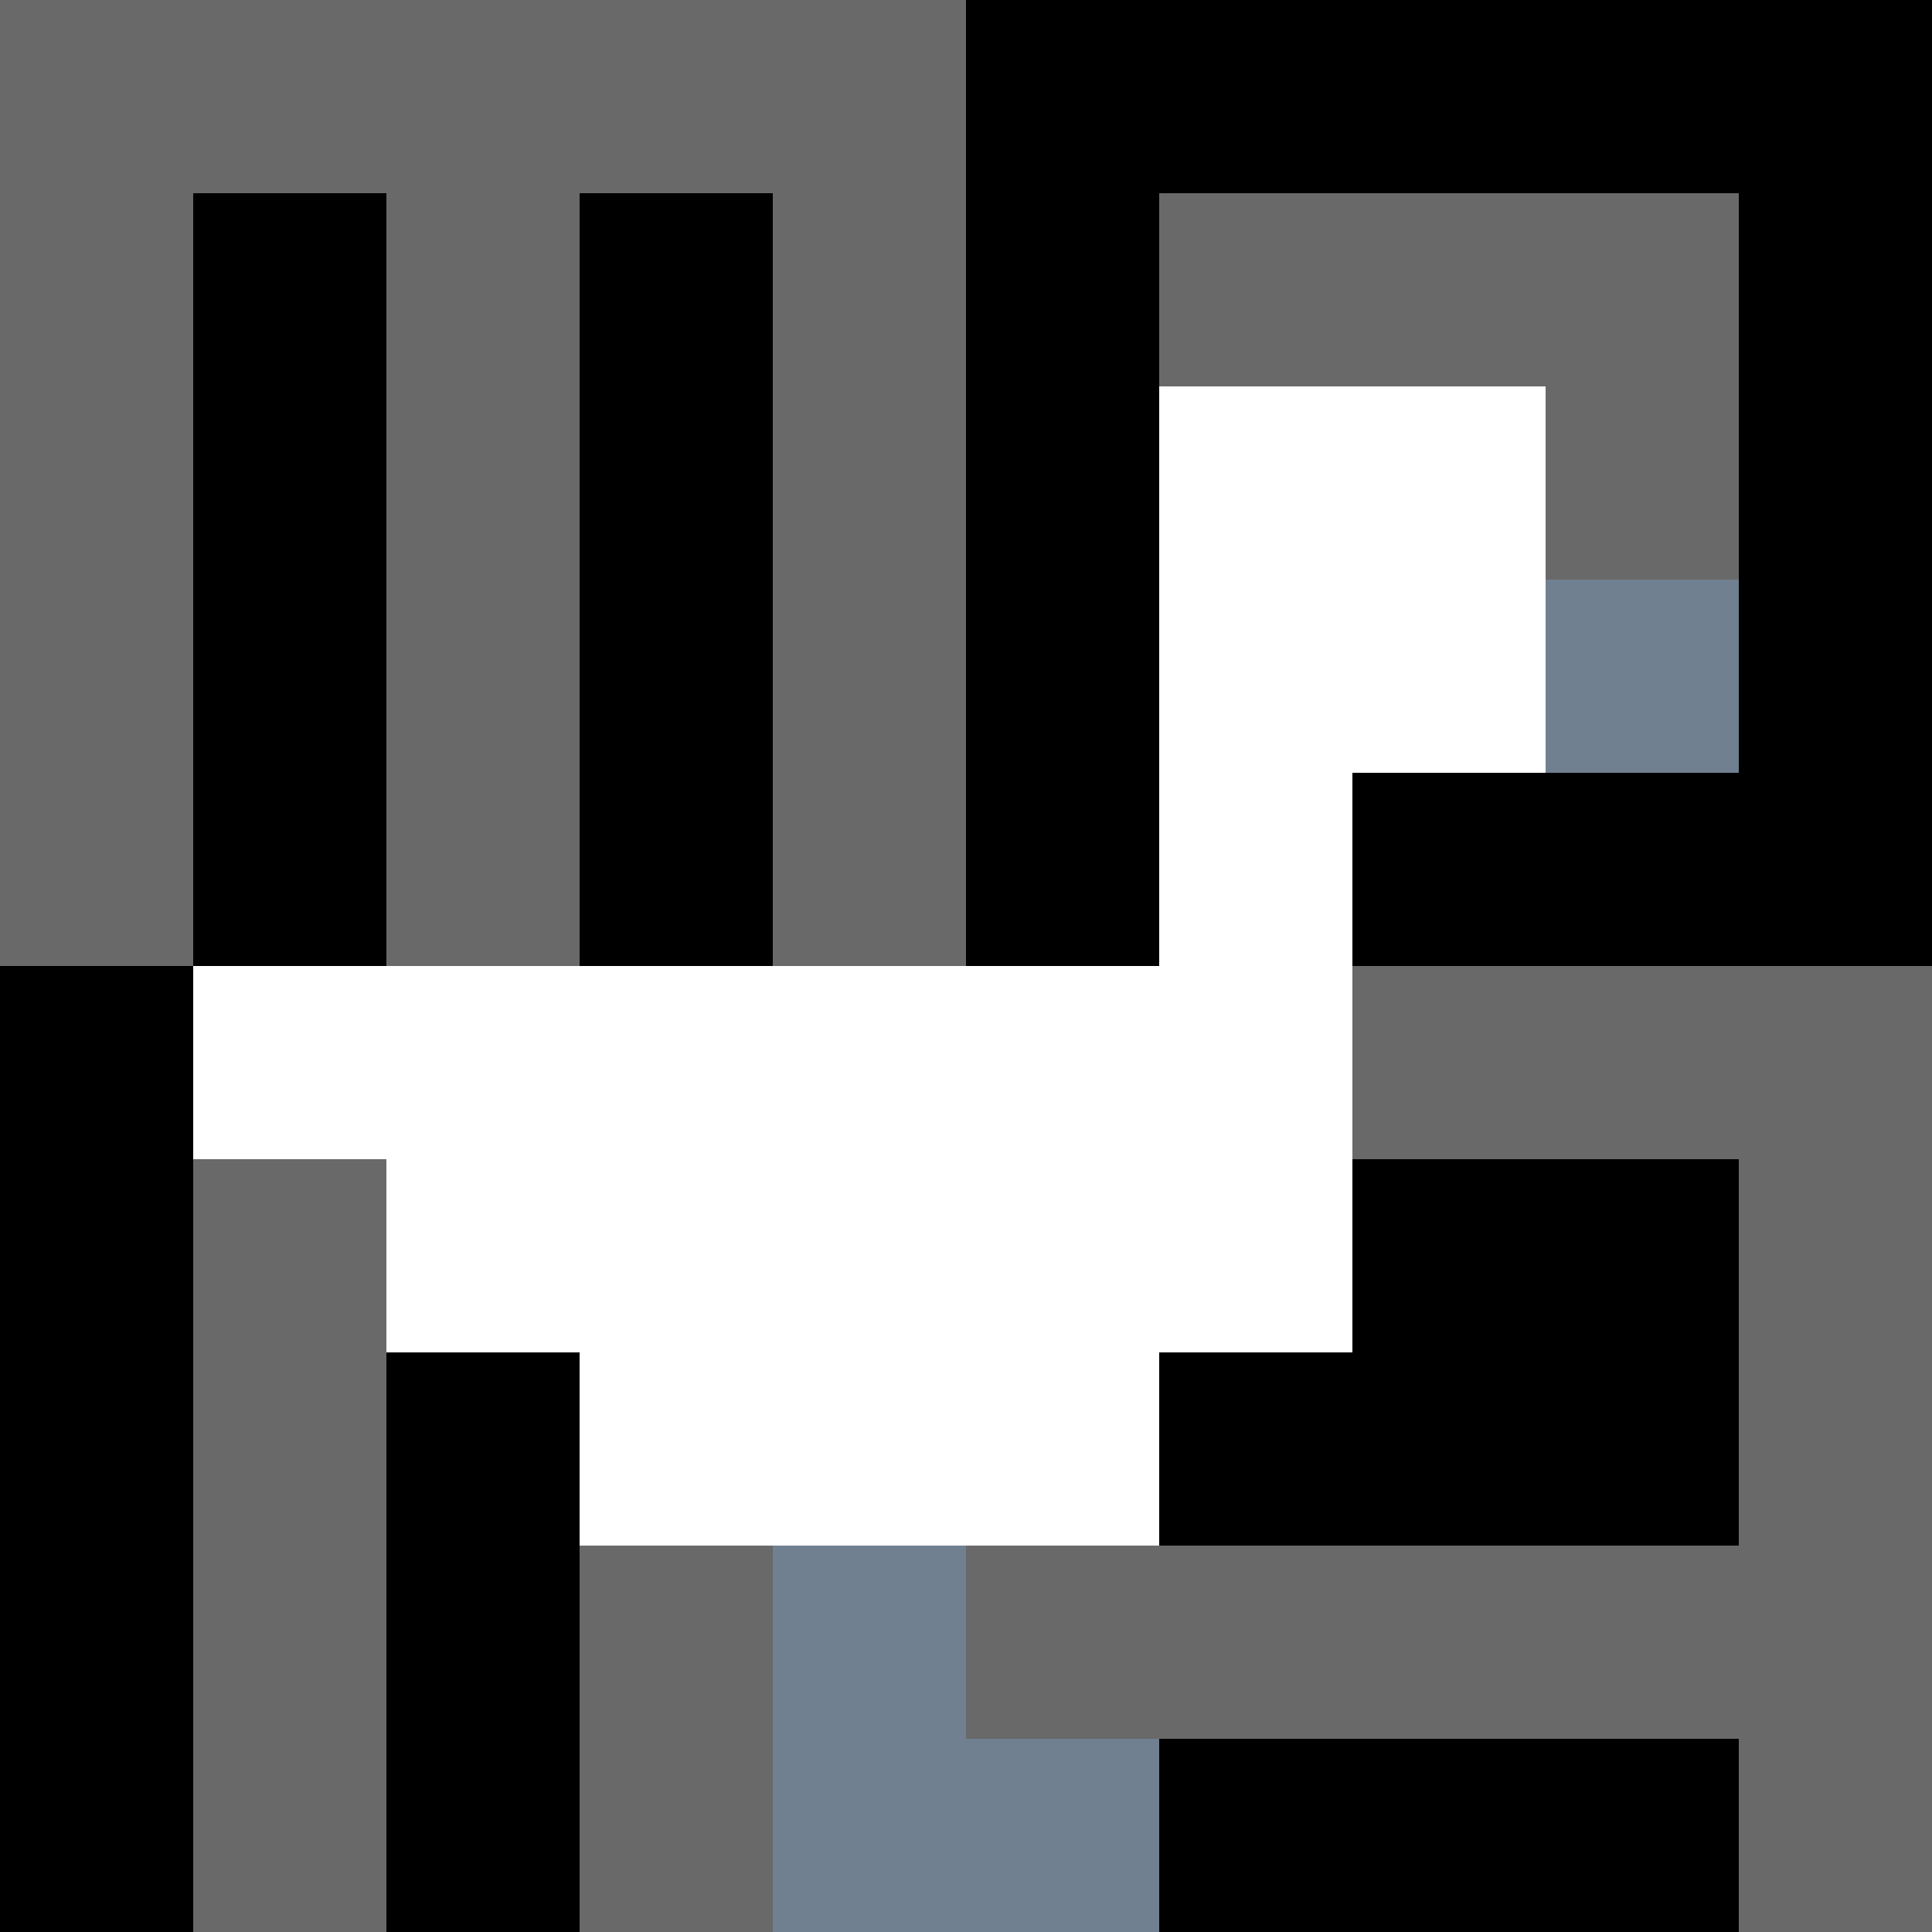
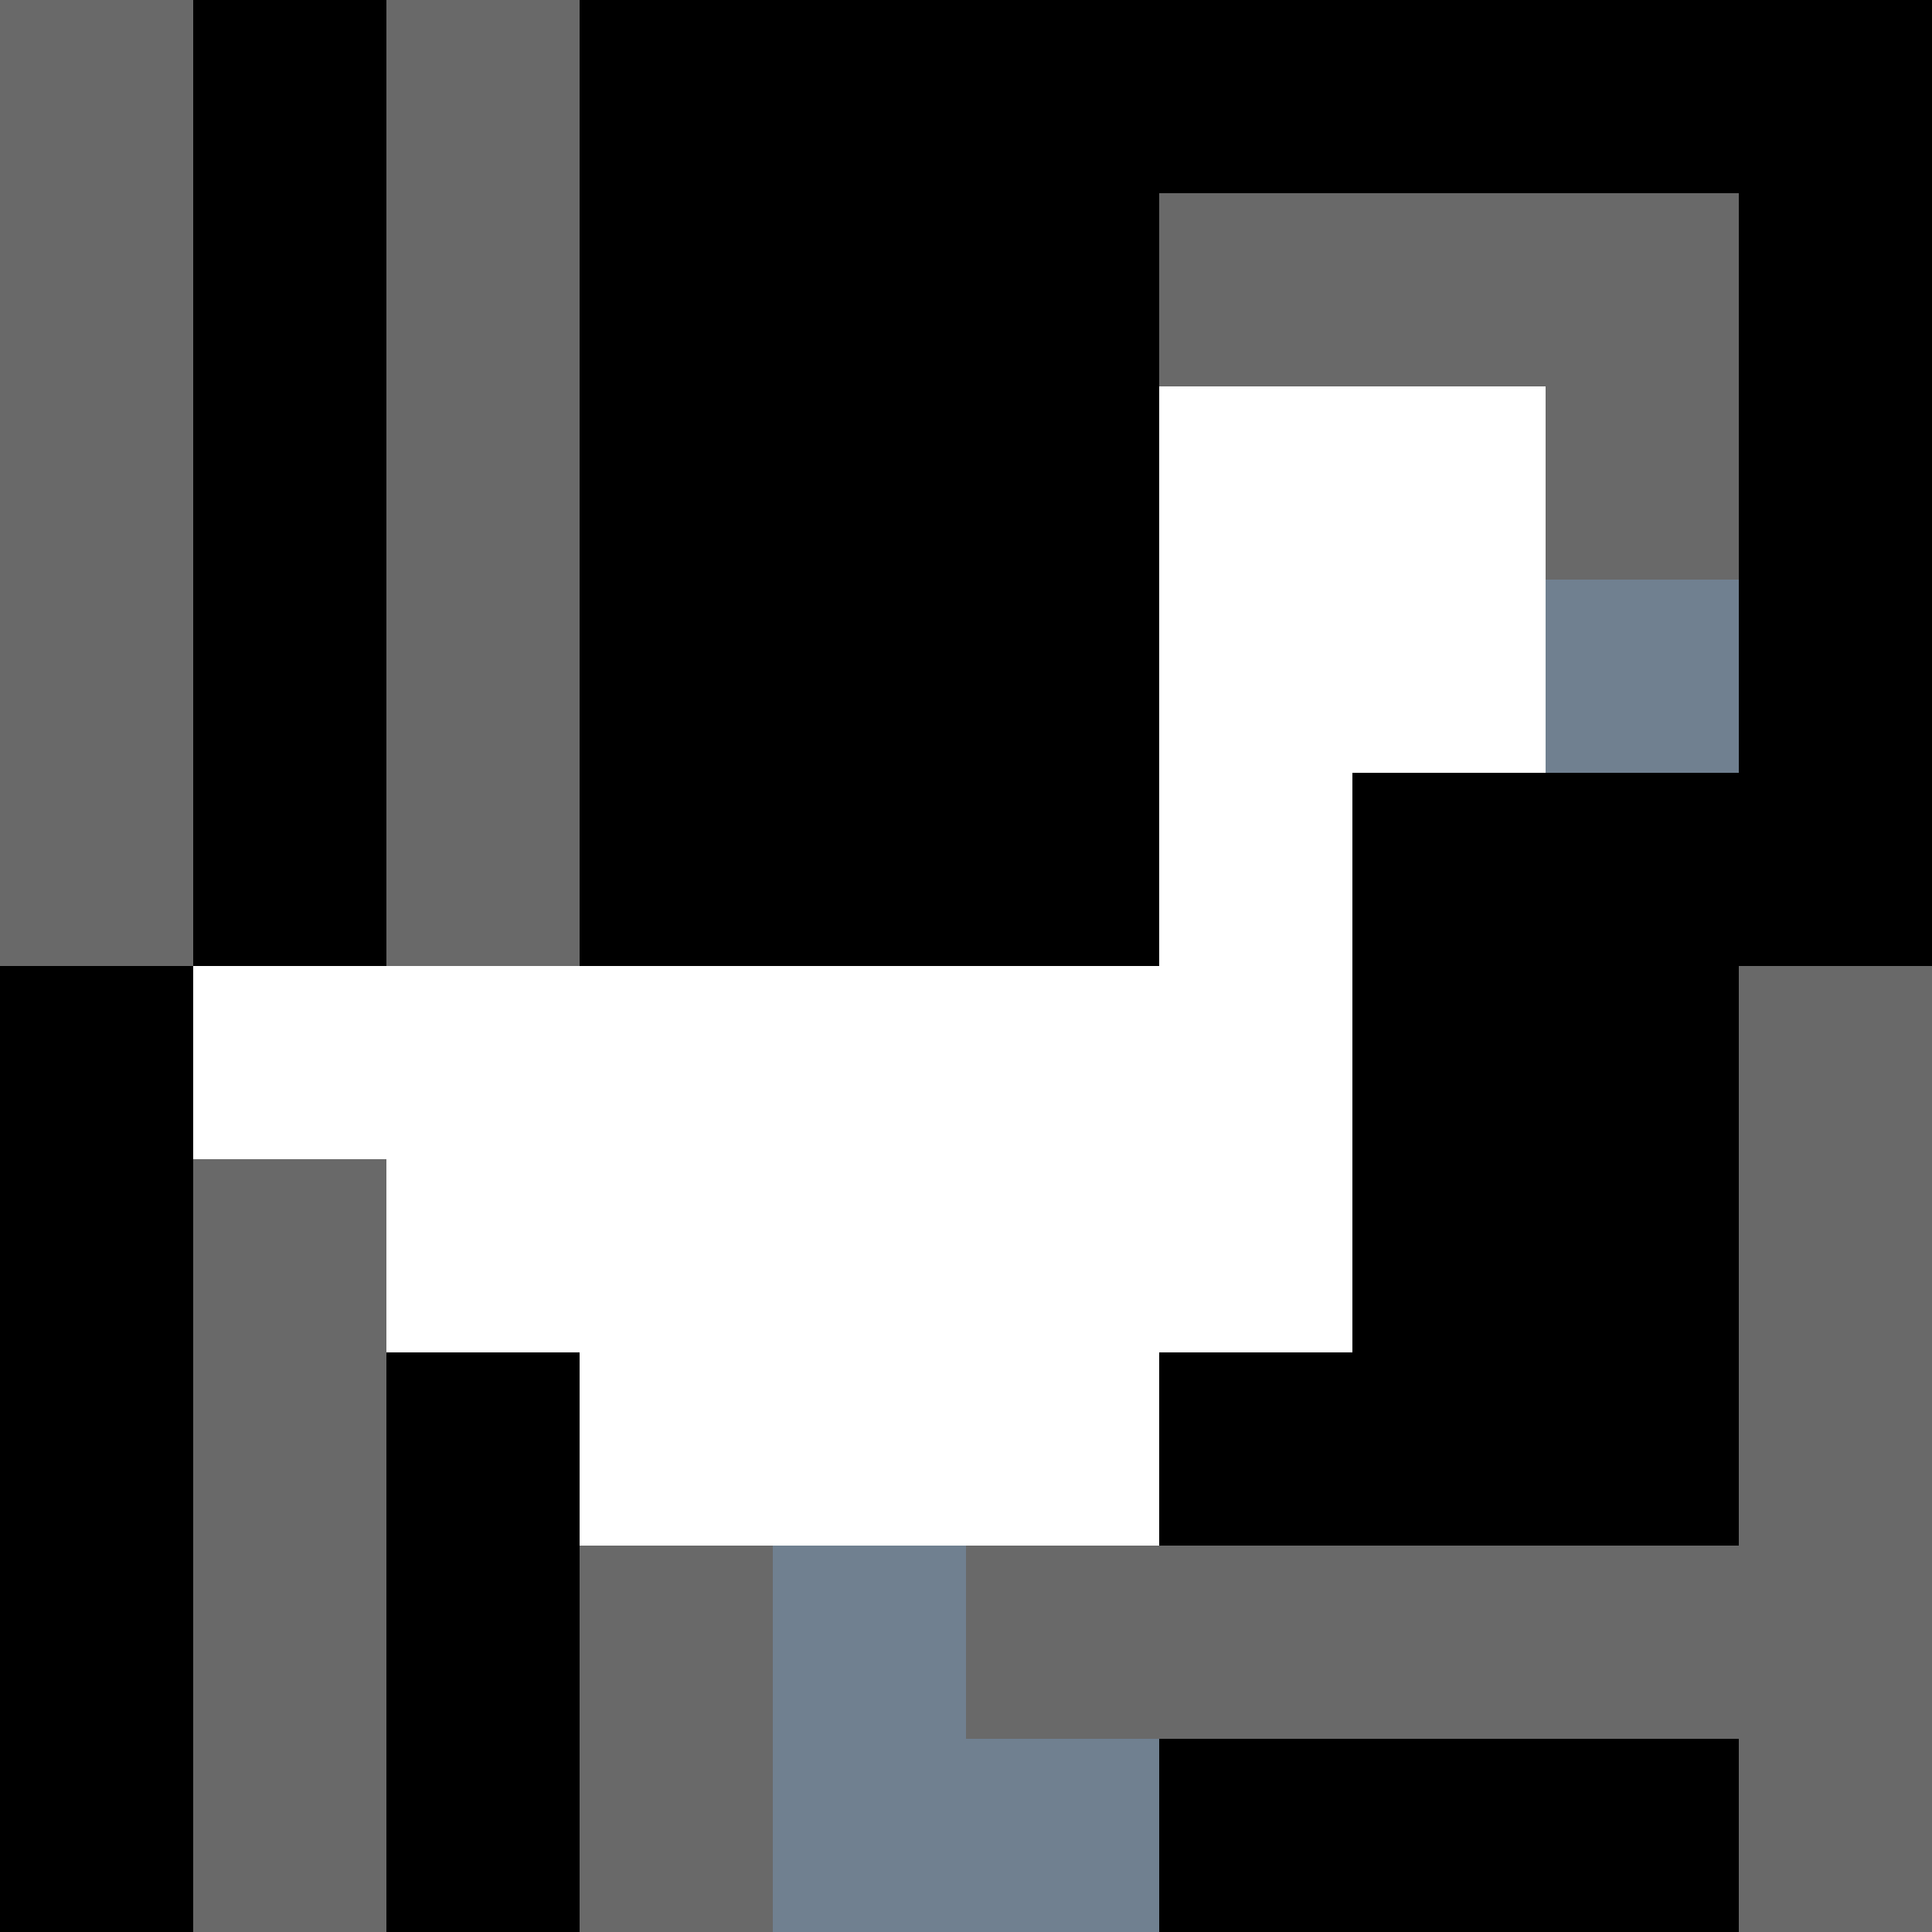
<svg xmlns="http://www.w3.org/2000/svg" version="1.1" width="100%" height="100%" viewBox="0 0 660 660" preserveAspectRatio="xMidYMid meet">
  <title>'goose-pfp-profile' by Dmitri Cherniak</title>
  <desc>The Goose Is Loose (Black Edition)</desc>
  <rect width="100%" height="100%" fill="#FFFFFF" />
  <g>
    <g id="0-0">
      <rect x="0" y="0" height="660" width="660" fill="#000000" />
      <g>
-         <rect id="0-0-0-0-5-1" x="0" y="0" width="330" height="66" fill="#696969" />
        <rect id="0-0-0-0-1-5" x="0" y="0" width="66" height="330" fill="#696969" />
        <rect id="0-0-2-0-1-5" x="132" y="0" width="66" height="330" fill="#696969" />
-         <rect id="0-0-4-0-1-5" x="264" y="0" width="66" height="330" fill="#696969" />
        <rect id="0-0-6-1-3-3" x="396" y="66" width="198" height="198" fill="#696969" />
        <rect id="0-0-1-6-1-4" x="66" y="396" width="66" height="264" fill="#696969" />
        <rect id="0-0-3-6-1-4" x="198" y="396" width="66" height="264" fill="#696969" />
-         <rect id="0-0-5-5-5-1" x="330" y="330" width="330" height="66" fill="#696969" />
        <rect id="0-0-5-8-5-1" x="330" y="528" width="330" height="66" fill="#696969" />
        <rect id="0-0-5-5-1-5" x="330" y="330" width="66" height="330" fill="#696969" />
        <rect id="0-0-9-5-1-5" x="594" y="330" width="66" height="330" fill="#696969" />
      </g>
      <g>
        <rect id="0-0-6-2-2-2" x="396" y="132" width="132" height="132" fill="#FFFFFF" />
        <rect id="0-0-6-2-1-4" x="396" y="132" width="66" height="264" fill="#FFFFFF" />
        <rect id="0-0-1-5-5-1" x="66" y="330" width="330" height="66" fill="#FFFFFF" />
        <rect id="0-0-2-5-5-2" x="132" y="330" width="330" height="132" fill="#FFFFFF" />
        <rect id="0-0-3-5-3-3" x="198" y="330" width="198" height="198" fill="#FFFFFF" />
        <rect id="0-0-8-3-1-1" x="528" y="198" width="66" height="66" fill="#708090" />
        <rect id="0-0-4-8-1-2" x="264" y="528" width="66" height="132" fill="#708090" />
        <rect id="0-0-4-9-2-1" x="264" y="594" width="132" height="66" fill="#708090" />
      </g>
    </g>
  </g>
</svg>